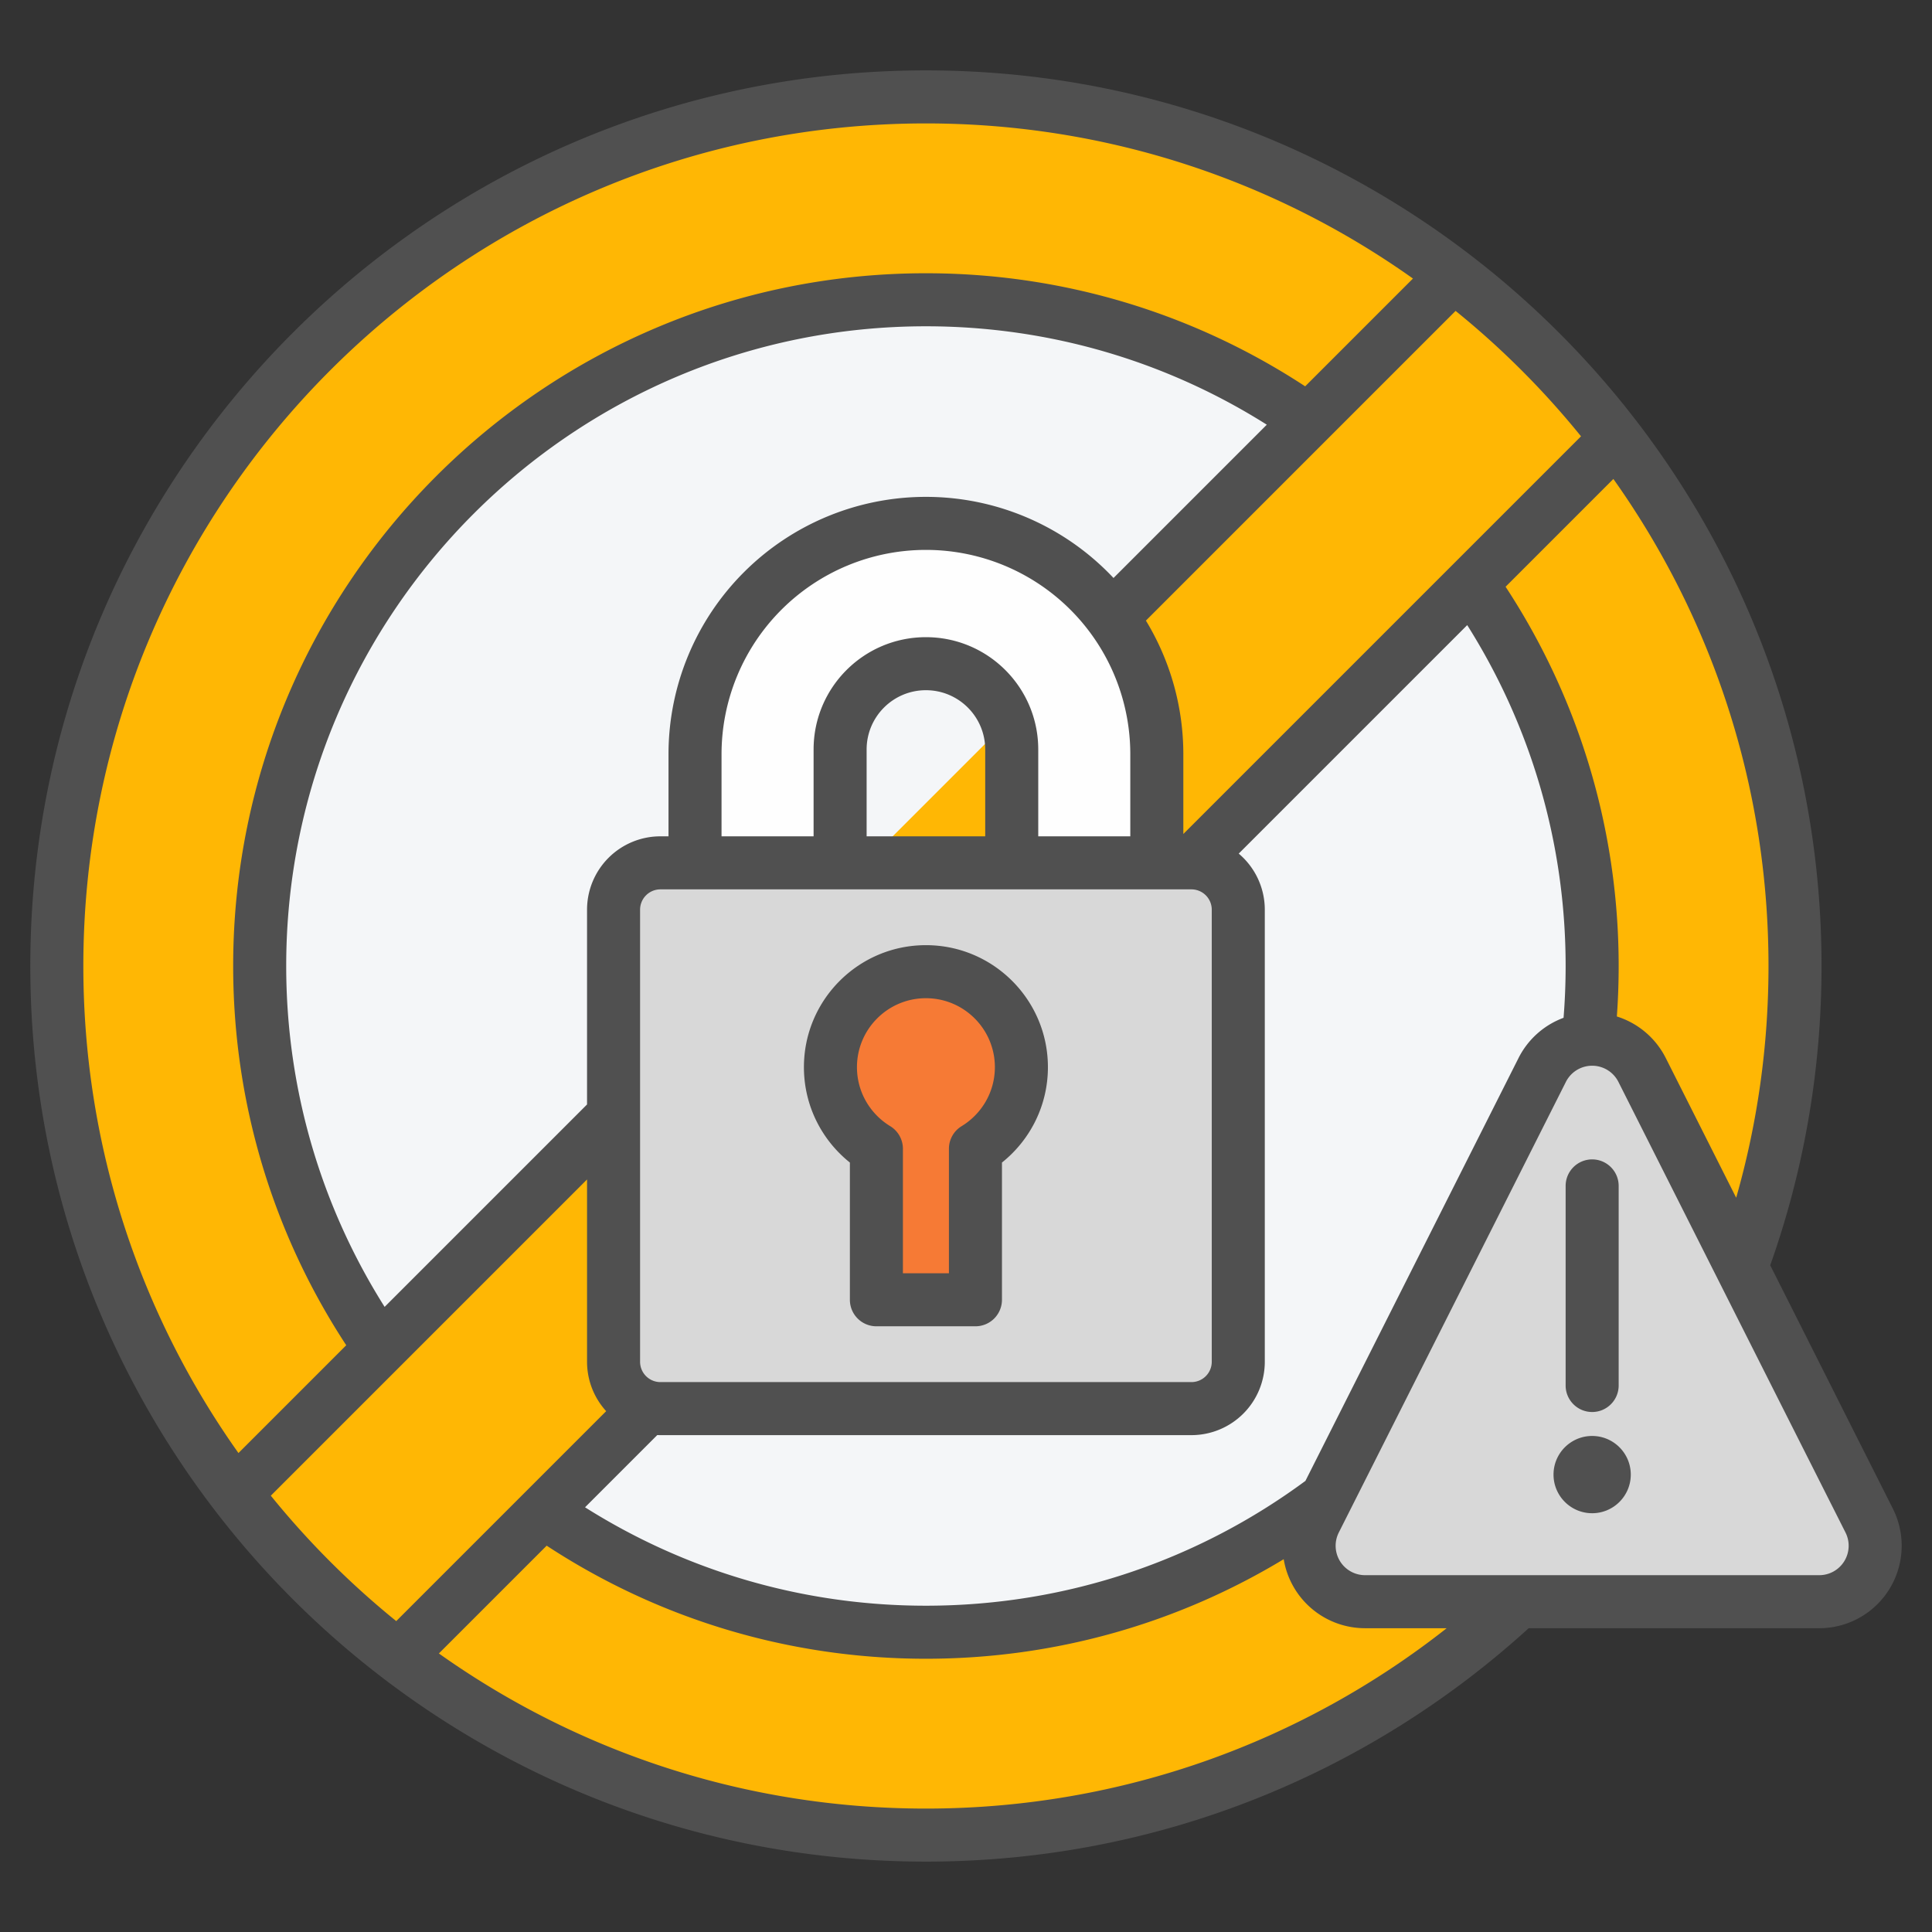
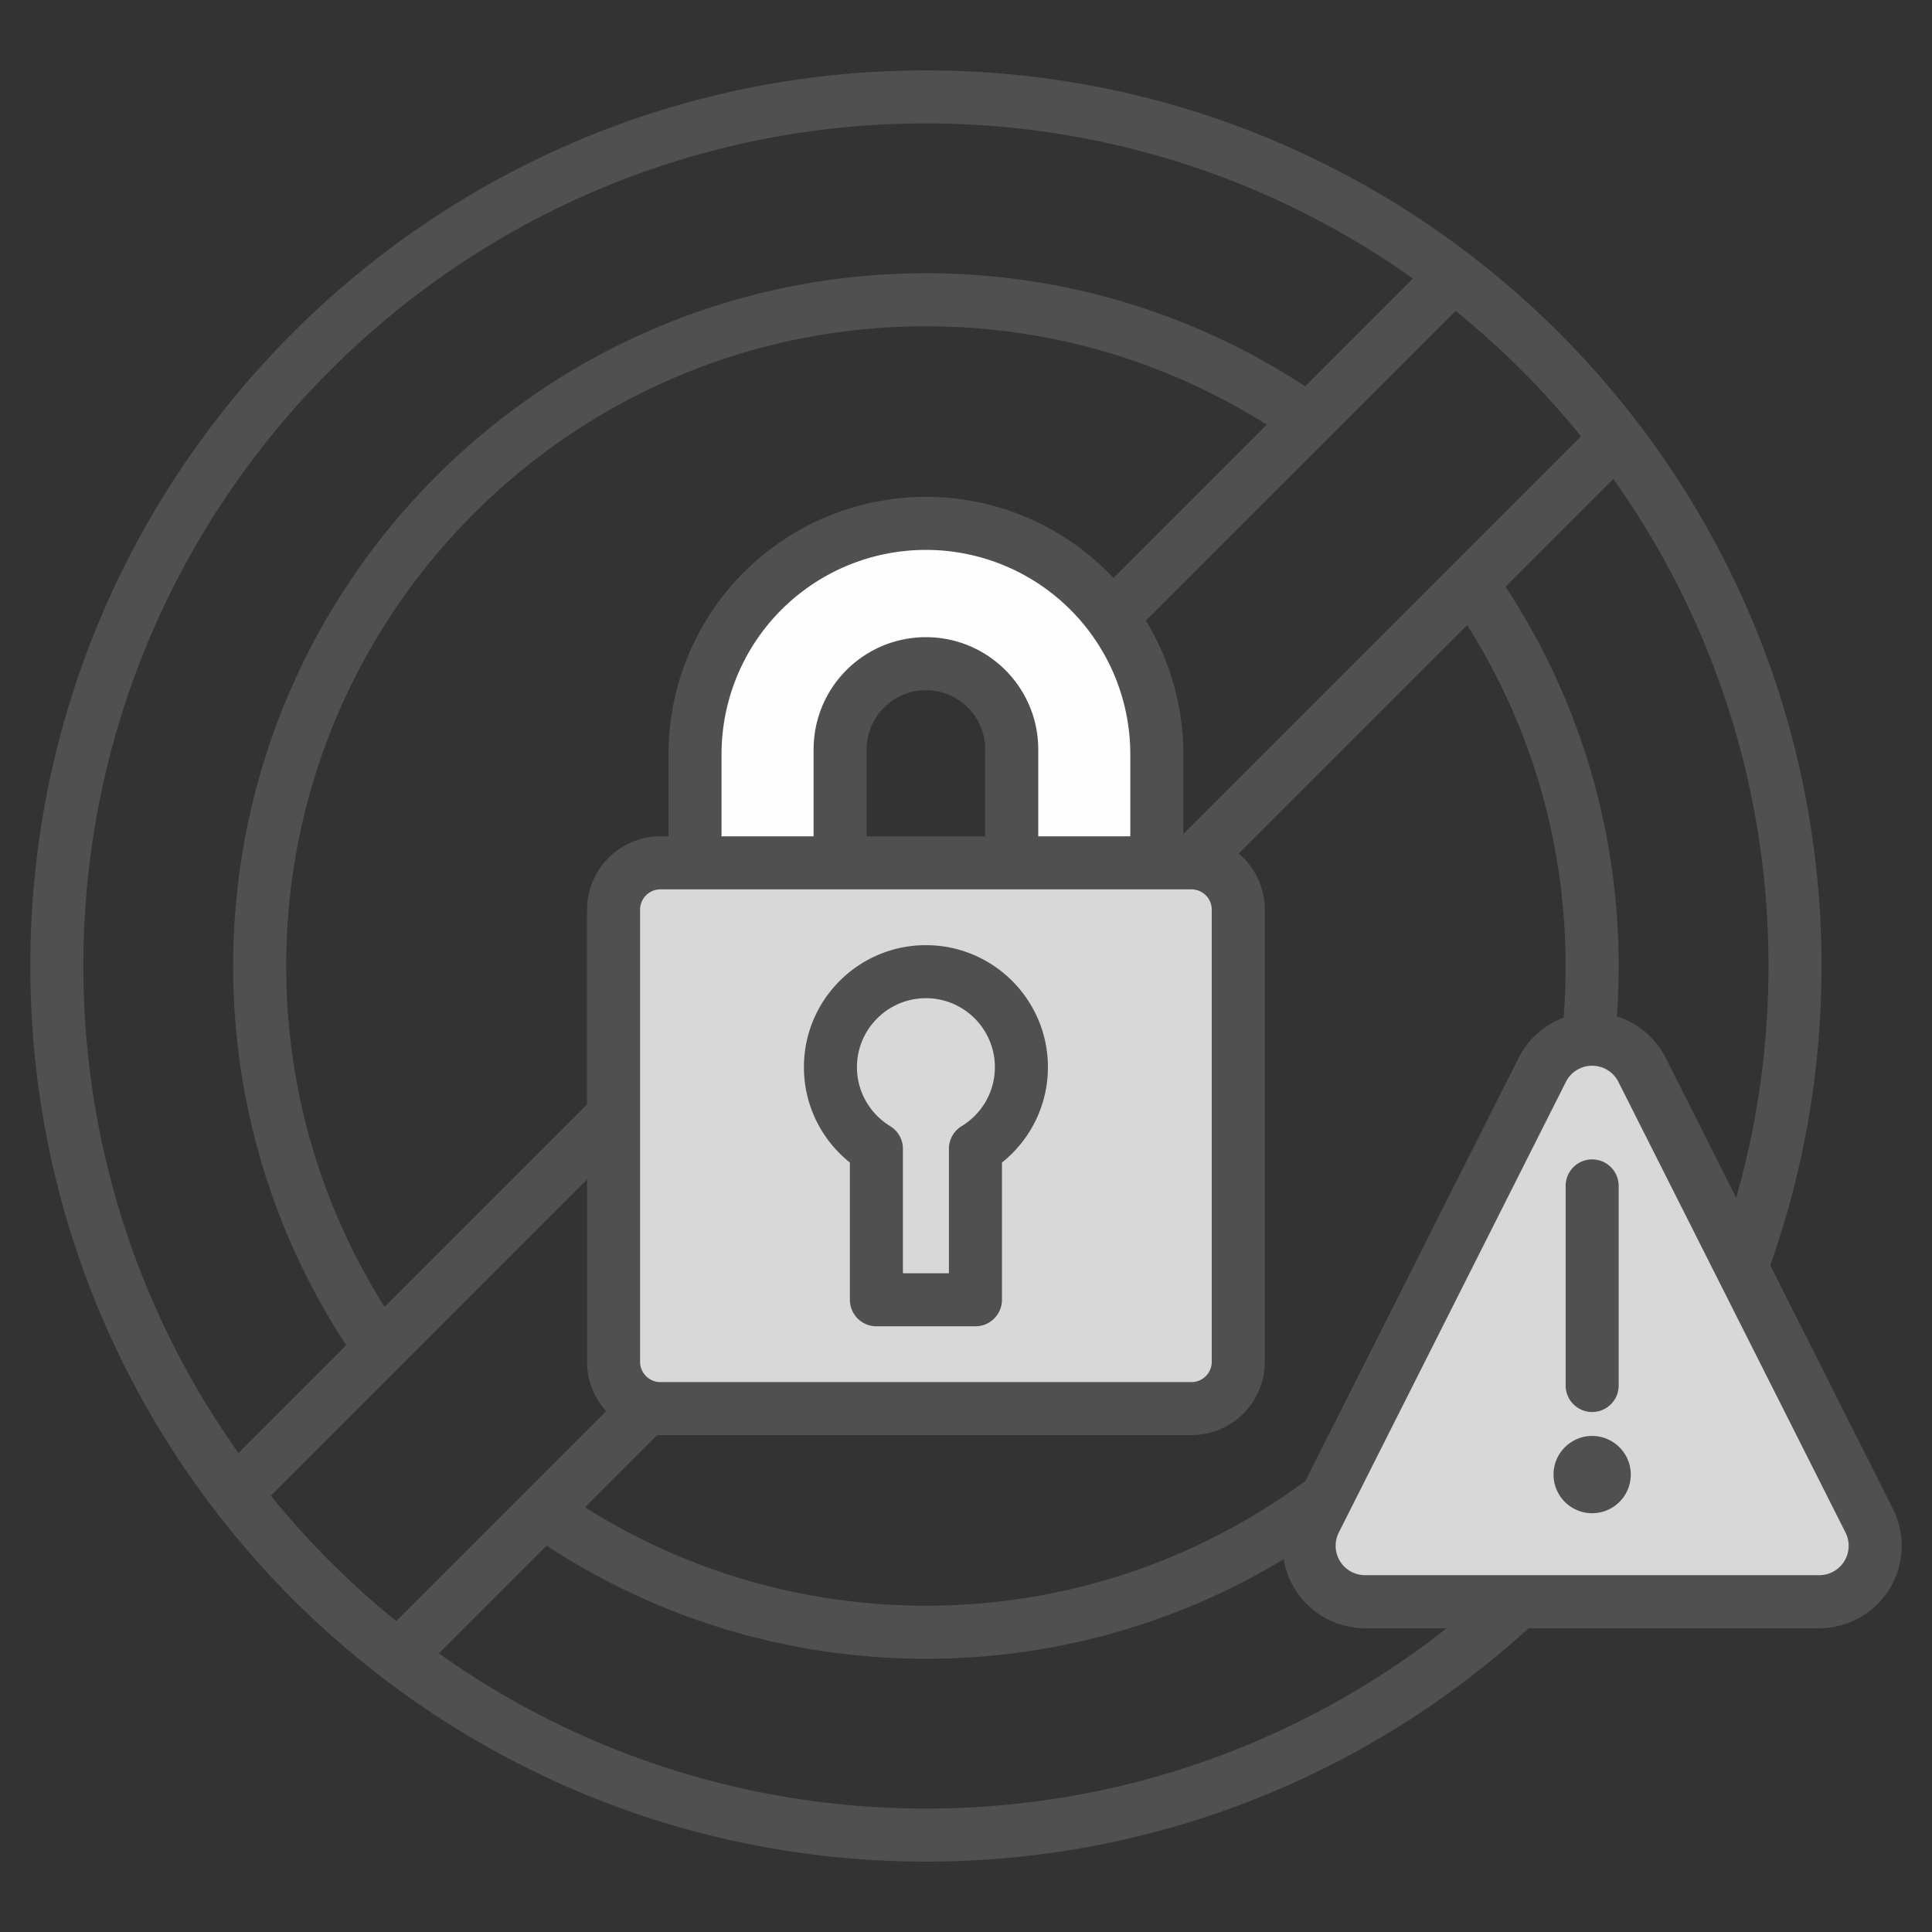
<svg xmlns="http://www.w3.org/2000/svg" version="1.1" width="512" height="512" x="0" y="0" viewBox="0 0 510 510" style="enable-background:new 0 0 512 512" xml:space="preserve" fill-rule="evenodd" class="">
  <rect x="0" y="0" width="510" height="510" fill="#333333" stroke="none" />
  <g>
-     <circle cx="244.42" cy="255" r="229.42" fill="#ffb704" opacity="1" data-original="#f76c82" class="" />
-     <circle cx="244.42" cy="255" r="175.868" fill="#f4f6f8" opacity="1" data-original="#f4f6f8" class="" />
-     <path fill="#ffb704" d="M62.146 394.268 383.688 72.726a231.05 231.05 0 0 1 43.006 43.006L105.151 437.274a231.045 231.045 0 0 1-43.005-43.006z" opacity="1" data-original="#f76c82" class="" />
    <path fill="#fefefe" d="M267.071 295.058v-97.211c0-12.509-10.14-22.649-22.649-22.649h-.005c-12.508 0-22.649 10.14-22.649 22.649v86.902h-38.3v-85.643a60.943 60.943 0 0 1 17.851-43.095 60.943 60.943 0 0 1 43.095-17.851h.012a60.946 60.946 0 0 1 60.945 60.946v95.952z" opacity="1" data-original="#cad0d7" class="" />
    <path fill="#d8d8d8" d="M312.036 230.304a11.938 11.938 0 0 1 11.937 11.937v115.126a11.937 11.937 0 0 1-11.937 11.937H176.804a11.936 11.936 0 0 1-11.937-11.937V242.241a11.94 11.94 0 0 1 3.496-8.441 11.94 11.94 0 0 1 8.441-3.496z" opacity="1" data-original="#fdcd56" class="" />
-     <path fill="#f67a35" d="M232.043 303.07c-6.885-4.188-11.487-11.762-11.487-20.403 0-13.17 10.693-23.863 23.864-23.863 13.17 0 23.863 10.693 23.863 23.863 0 8.641-4.602 16.215-11.487 20.403v37.734h-24.753z" opacity="1" data-original="#f5b945" class="" />
    <path fill="#d8d8d8" d="M407.226 283.967c2.63-4.979 3.596-9.643 9.441-9.643s11.191 3.14 13.822 8.119l62.855 118.959c2.418 4.576 2.175 10.021-.643 14.385-2.817 4.363-7.806 7.021-13.179 7.021h-120.71c-5.373 0-10.362-2.658-13.179-7.021-2.818-4.364-3.061-9.809-.643-14.385z" opacity="1" data-original="#fdcd56" class="" />
    <path d="M403.53 429.808c-42.015 38.269-97.858 61.612-159.11 61.612C113.936 491.42 8 385.484 8 255S113.936 18.58 244.42 18.58c130.483 0 236.419 105.936 236.419 236.42 0 27.701-4.775 54.295-13.545 79.004l32.378 64.248a21.764 21.764 0 0 1-19.434 31.556zm9.826-144.215-59.95 118.959a7.764 7.764 0 0 0 6.932 11.256h119.9a7.763 7.763 0 0 0 6.931-11.256L427.22 285.593a7.763 7.763 0 0 0-13.864 0zm6.932 113.861c-5.628 0-10.197-4.57-10.197-10.198s4.569-10.197 10.197-10.197 10.197 4.569 10.197 10.197-4.569 10.198-10.197 10.198zm-7-86.401c0-3.863 3.136-7 7-7 3.863 0 7 3.137 7 7v52.683c0 3.864-3.137 7-7 7-3.864 0-7-3.136-7-7zm-68.687 77.864 56.253-111.624a21.76 21.76 0 0 1 11.887-10.619c.362-4.511.547-9.071.547-13.674 0-33.067-9.525-63.928-25.979-89.984l-60.317 60.316a19.371 19.371 0 0 1 6.883 14.809v119.326a19.374 19.374 0 0 1-19.373 19.373H174.337c-.279 0-.557-.006-.834-.018l-19.067 19.067c26.056 16.455 56.916 25.979 89.984 25.979 37.492 0 72.148-12.245 100.181-32.951zM228.768 220.769h31.303v-22.922c0-8.643-7.01-15.649-15.654-15.649-8.642 0-15.649 7.006-15.649 15.649zm69.603 0v-21.663a53.943 53.943 0 0 0-53.945-53.946h-.012a53.944 53.944 0 0 0-38.145 15.801 53.944 53.944 0 0 0-15.801 38.145v21.663h24.3v-22.922c0-16.375 13.275-29.649 29.649-29.649 16.375 0 29.654 13.274 29.654 29.649v22.922zM71.49 394.823a224.09 224.09 0 0 0 33.106 33.107l55.418-55.418a19.378 19.378 0 0 1-5.049-13.045v-48.118zm44.364 41.648c36.312 25.784 80.682 40.949 128.566 40.949 51.873 0 99.622-17.797 137.469-47.612h-21.551a21.76 21.76 0 0 1-21.472-18.219c-27.574 16.677-59.898 26.279-94.446 26.279-36.945 0-71.344-10.98-100.113-29.85zm178.085-283.895 40.465-40.465c-26.056-16.455-56.917-25.979-89.984-25.979-93.201 0-168.868 75.667-168.868 168.868 0 33.067 9.524 63.928 25.979 89.984l53.434-53.434v-51.409a19.371 19.371 0 0 1 19.372-19.372h2.131v-21.663a67.947 67.947 0 0 1 67.946-67.946h.012a67.945 67.945 0 0 1 49.513 21.416zm79.047-79.047C336.674 47.745 292.304 32.58 244.42 32.58 121.663 32.58 22 132.243 22 255c0 47.884 15.164 92.254 40.949 128.566l28.452-28.453C72.531 326.344 61.552 291.944 61.552 255c0-100.928 81.94-182.868 182.868-182.868 36.944 0 71.344 10.98 100.113 29.85zm-58.484 161.24H174.337a5.375 5.375 0 0 0-3.799 1.573 5.375 5.375 0 0 0-1.573 3.799v119.326a5.373 5.373 0 0 0 5.372 5.373h140.165a5.37 5.37 0 0 0 5.373-5.373V240.141a5.372 5.372 0 0 0-5.373-5.372zm-90.154 72.114c-7.394-5.902-12.132-14.991-12.132-25.178 0-17.774 14.43-32.205 32.204-32.205s32.204 14.431 32.204 32.205c0 10.187-4.739 19.277-12.132 25.178v36.225a7 7 0 0 1-7 7h-26.144a7 7 0 0 1-7-7zm14-3.63v32.855h12.144v-32.855a7 7 0 0 1 3.362-5.98c5.254-3.196 8.77-8.974 8.77-15.568 0-10.048-8.157-18.205-18.204-18.205s-18.204 8.157-18.204 18.205c0 6.594 3.516 12.372 8.77 15.568a7.002 7.002 0 0 1 3.362 5.98zm179.001-188.076a224.042 224.042 0 0 0-33.106-33.107l-81.751 81.752a67.945 67.945 0 0 1 9.879 35.284v21.049zm40.959 200.996c5.557-19.438 8.531-39.961 8.531-61.173 0-47.884-15.164-92.254-40.948-128.566l-28.453 28.453c18.87 28.769 29.85 63.169 29.85 100.113 0 4.48-.162 8.923-.479 13.323a21.763 21.763 0 0 1 12.913 10.97z" fill="#505050" opacity="1" data-original="#000000" class="" />
  </g>
</svg>